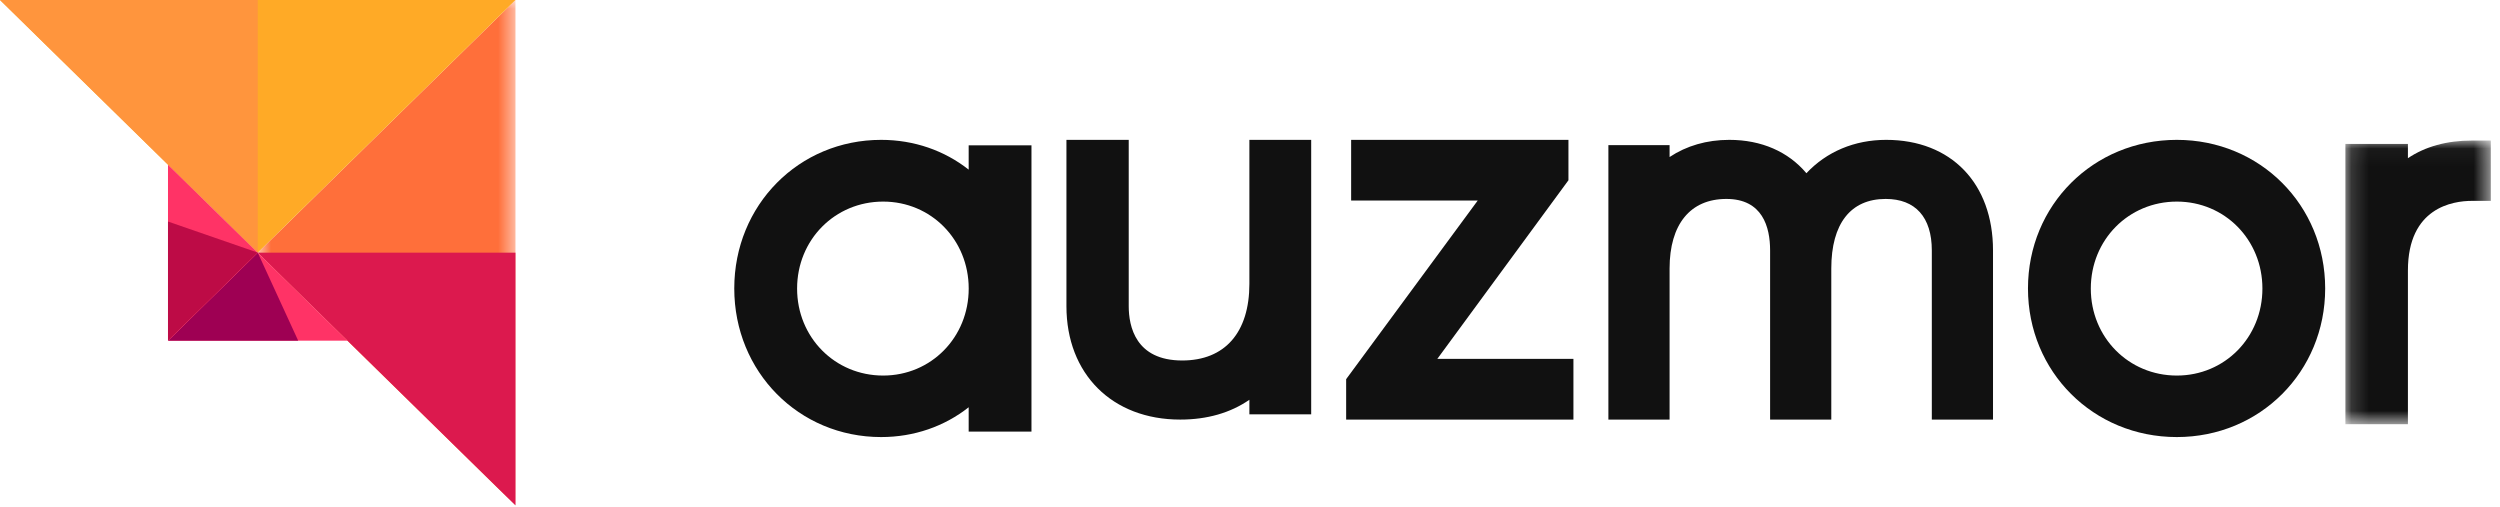
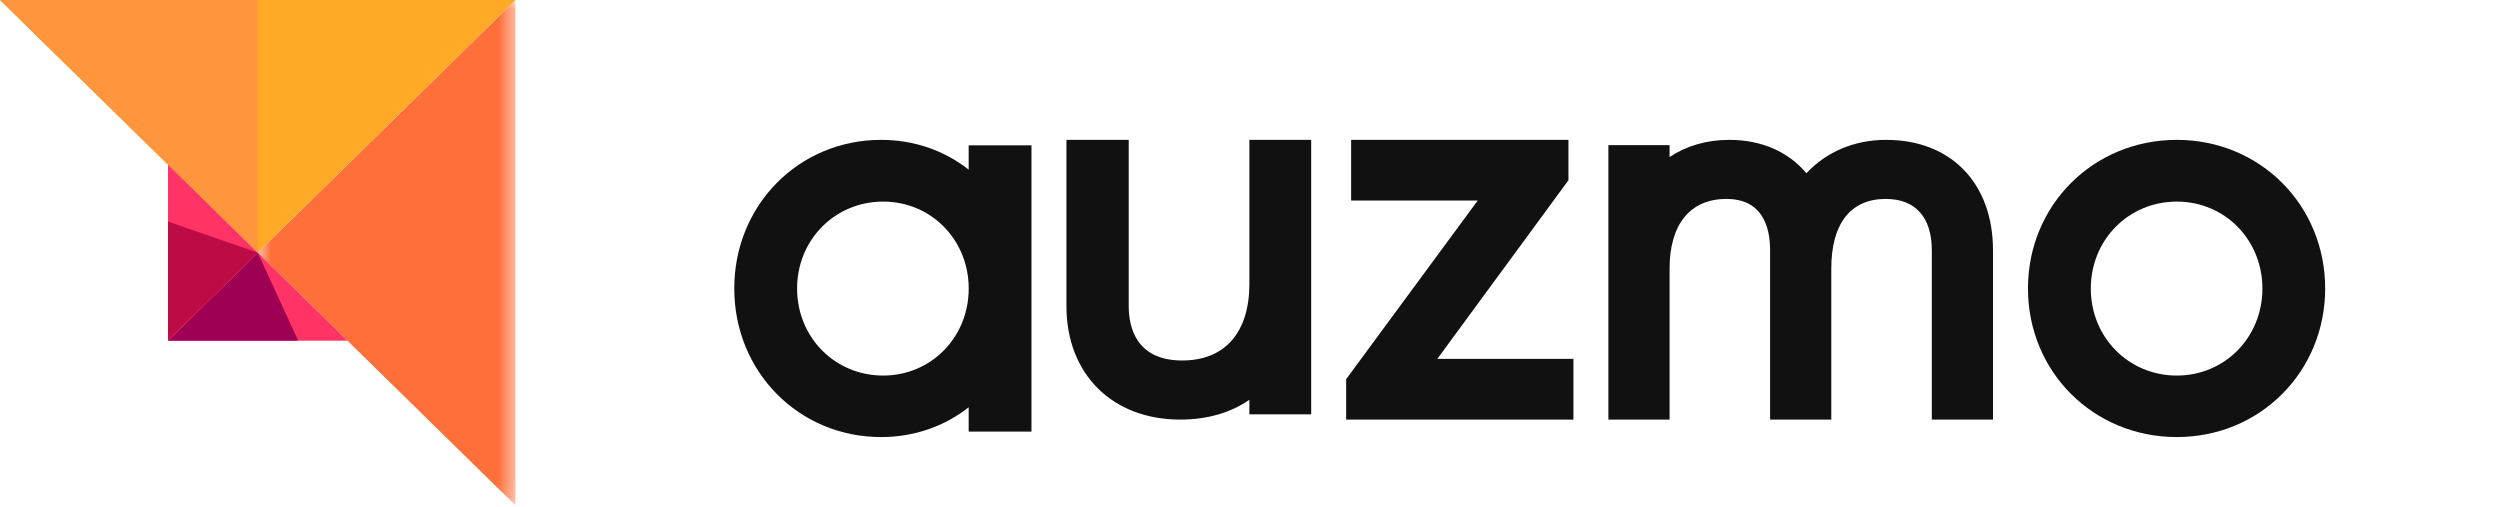
<svg xmlns="http://www.w3.org/2000/svg" width="143" height="29" viewBox="0 0 143 29" fill="none">
  <path fill-rule="evenodd" clip-rule="evenodd" d="M50.516 21.482C47.756 21.482 45.594 19.296 45.594 16.506C45.594 13.716 47.756 11.531 50.516 11.531C53.26 11.531 55.41 13.716 55.41 16.506C55.41 19.296 53.26 21.482 50.516 21.482ZM55.408 9.704C54.023 8.61 52.282 8 50.401 8C45.69 8 42 11.733 42 16.5C42 21.266 45.69 25 50.401 25C52.282 25 54.023 24.39 55.408 23.295V24.687H59V8.313H55.408V9.704Z" fill="#111111" />
  <path fill-rule="evenodd" clip-rule="evenodd" d="M71.465 16.232C71.465 19.021 70.064 20.62 67.621 20.62C64.96 20.62 64.563 18.673 64.563 17.513V8H61V17.513C61 21.393 63.616 24 67.509 24C69.051 24 70.383 23.614 71.465 22.867V23.7H75V8H71.465V16.232Z" fill="#111111" />
  <path fill-rule="evenodd" clip-rule="evenodd" d="M89.715 10.311V8H77.285V11.472H84.525L77 21.688V24H90V20.528H82.214L89.715 10.311Z" fill="#111111" />
  <path fill-rule="evenodd" clip-rule="evenodd" d="M107.889 8C106.073 8 104.48 8.679 103.326 9.908C102.294 8.679 100.758 8 98.916 8C97.626 8 96.468 8.339 95.5 8.982V8.3H92V24H95.5V15.359C95.5 12.83 96.684 11.379 98.75 11.379C100.816 11.379 101.25 12.981 101.25 14.324V24H104.75V15.359C104.75 12.793 105.855 11.379 107.861 11.379C109.563 11.379 110.5 12.425 110.5 14.324V24H114V14.324C114 10.482 111.601 8 107.889 8Z" fill="#111111" />
  <path fill-rule="evenodd" clip-rule="evenodd" d="M124.516 21.482C121.756 21.482 119.594 19.296 119.594 16.506C119.594 13.716 121.756 11.531 124.516 11.531C127.26 11.531 129.41 13.716 129.41 16.506C129.41 19.296 127.26 21.482 124.516 21.482ZM124.514 8C119.74 8 116 11.733 116 16.5C116 21.266 119.74 25 124.514 25C129.272 25 133 21.266 133 16.5C133 11.733 129.272 8 124.514 8Z" fill="#111111" />
  <mask id="mask0_1193_65193" style="mask-type:alpha" maskUnits="userSpaceOnUse" x="134" y="8" width="9" height="17">
-     <path fill-rule="evenodd" clip-rule="evenodd" d="M134.156 8.039H142.474V24.266H134.156V8.039Z" fill="white" />
-   </mask>
+     </mask>
  <g mask="url(#mask0_1193_65193)">
-     <path fill-rule="evenodd" clip-rule="evenodd" d="M141.396 8.039C139.957 8.039 138.726 8.382 137.733 9.048V8.234H134.156V24.266H137.733V15.47C137.733 11.878 140.294 11.49 141.396 11.49H142.474V8.039H141.396Z" fill="#111111" />
-   </g>
+     </g>
  <mask id="mask1_1193_65193" style="mask-type:alpha" maskUnits="userSpaceOnUse" x="14" y="0" width="16" height="29">
    <path fill-rule="evenodd" clip-rule="evenodd" d="M14.742 0H29.485V28.908H14.742V0Z" fill="white" />
  </mask>
  <g mask="url(#mask1_1193_65193)">
    <path fill-rule="evenodd" clip-rule="evenodd" d="M29.485 28.908L14.742 14.454L29.485 0V28.908Z" fill="#FF6F3A" />
  </g>
-   <path fill-rule="evenodd" clip-rule="evenodd" d="M29.485 28.907L14.742 14.453H29.485V28.907Z" fill="#DC194E" />
  <path fill-rule="evenodd" clip-rule="evenodd" d="M0 0L14.743 14.454L29.486 0H0Z" fill="#FFAA26" />
  <path fill-rule="evenodd" clip-rule="evenodd" d="M0 0L14.743 14.454V0H0Z" fill="#FF953D" />
  <path fill-rule="evenodd" clip-rule="evenodd" d="M9.609 19.488H19.879L14.744 14.453L9.609 19.488Z" fill="#FF3366" />
  <path fill-rule="evenodd" clip-rule="evenodd" d="M9.609 19.488H17.057L14.744 14.453L9.609 19.488Z" fill="#9E0053" />
  <path fill-rule="evenodd" clip-rule="evenodd" d="M9.609 19.491L14.744 14.456L9.609 9.422V19.491Z" fill="#FF3366" />
  <path fill-rule="evenodd" clip-rule="evenodd" d="M9.609 19.484L14.744 14.45L9.609 12.672V19.484Z" fill="#BD0B46" />
</svg>